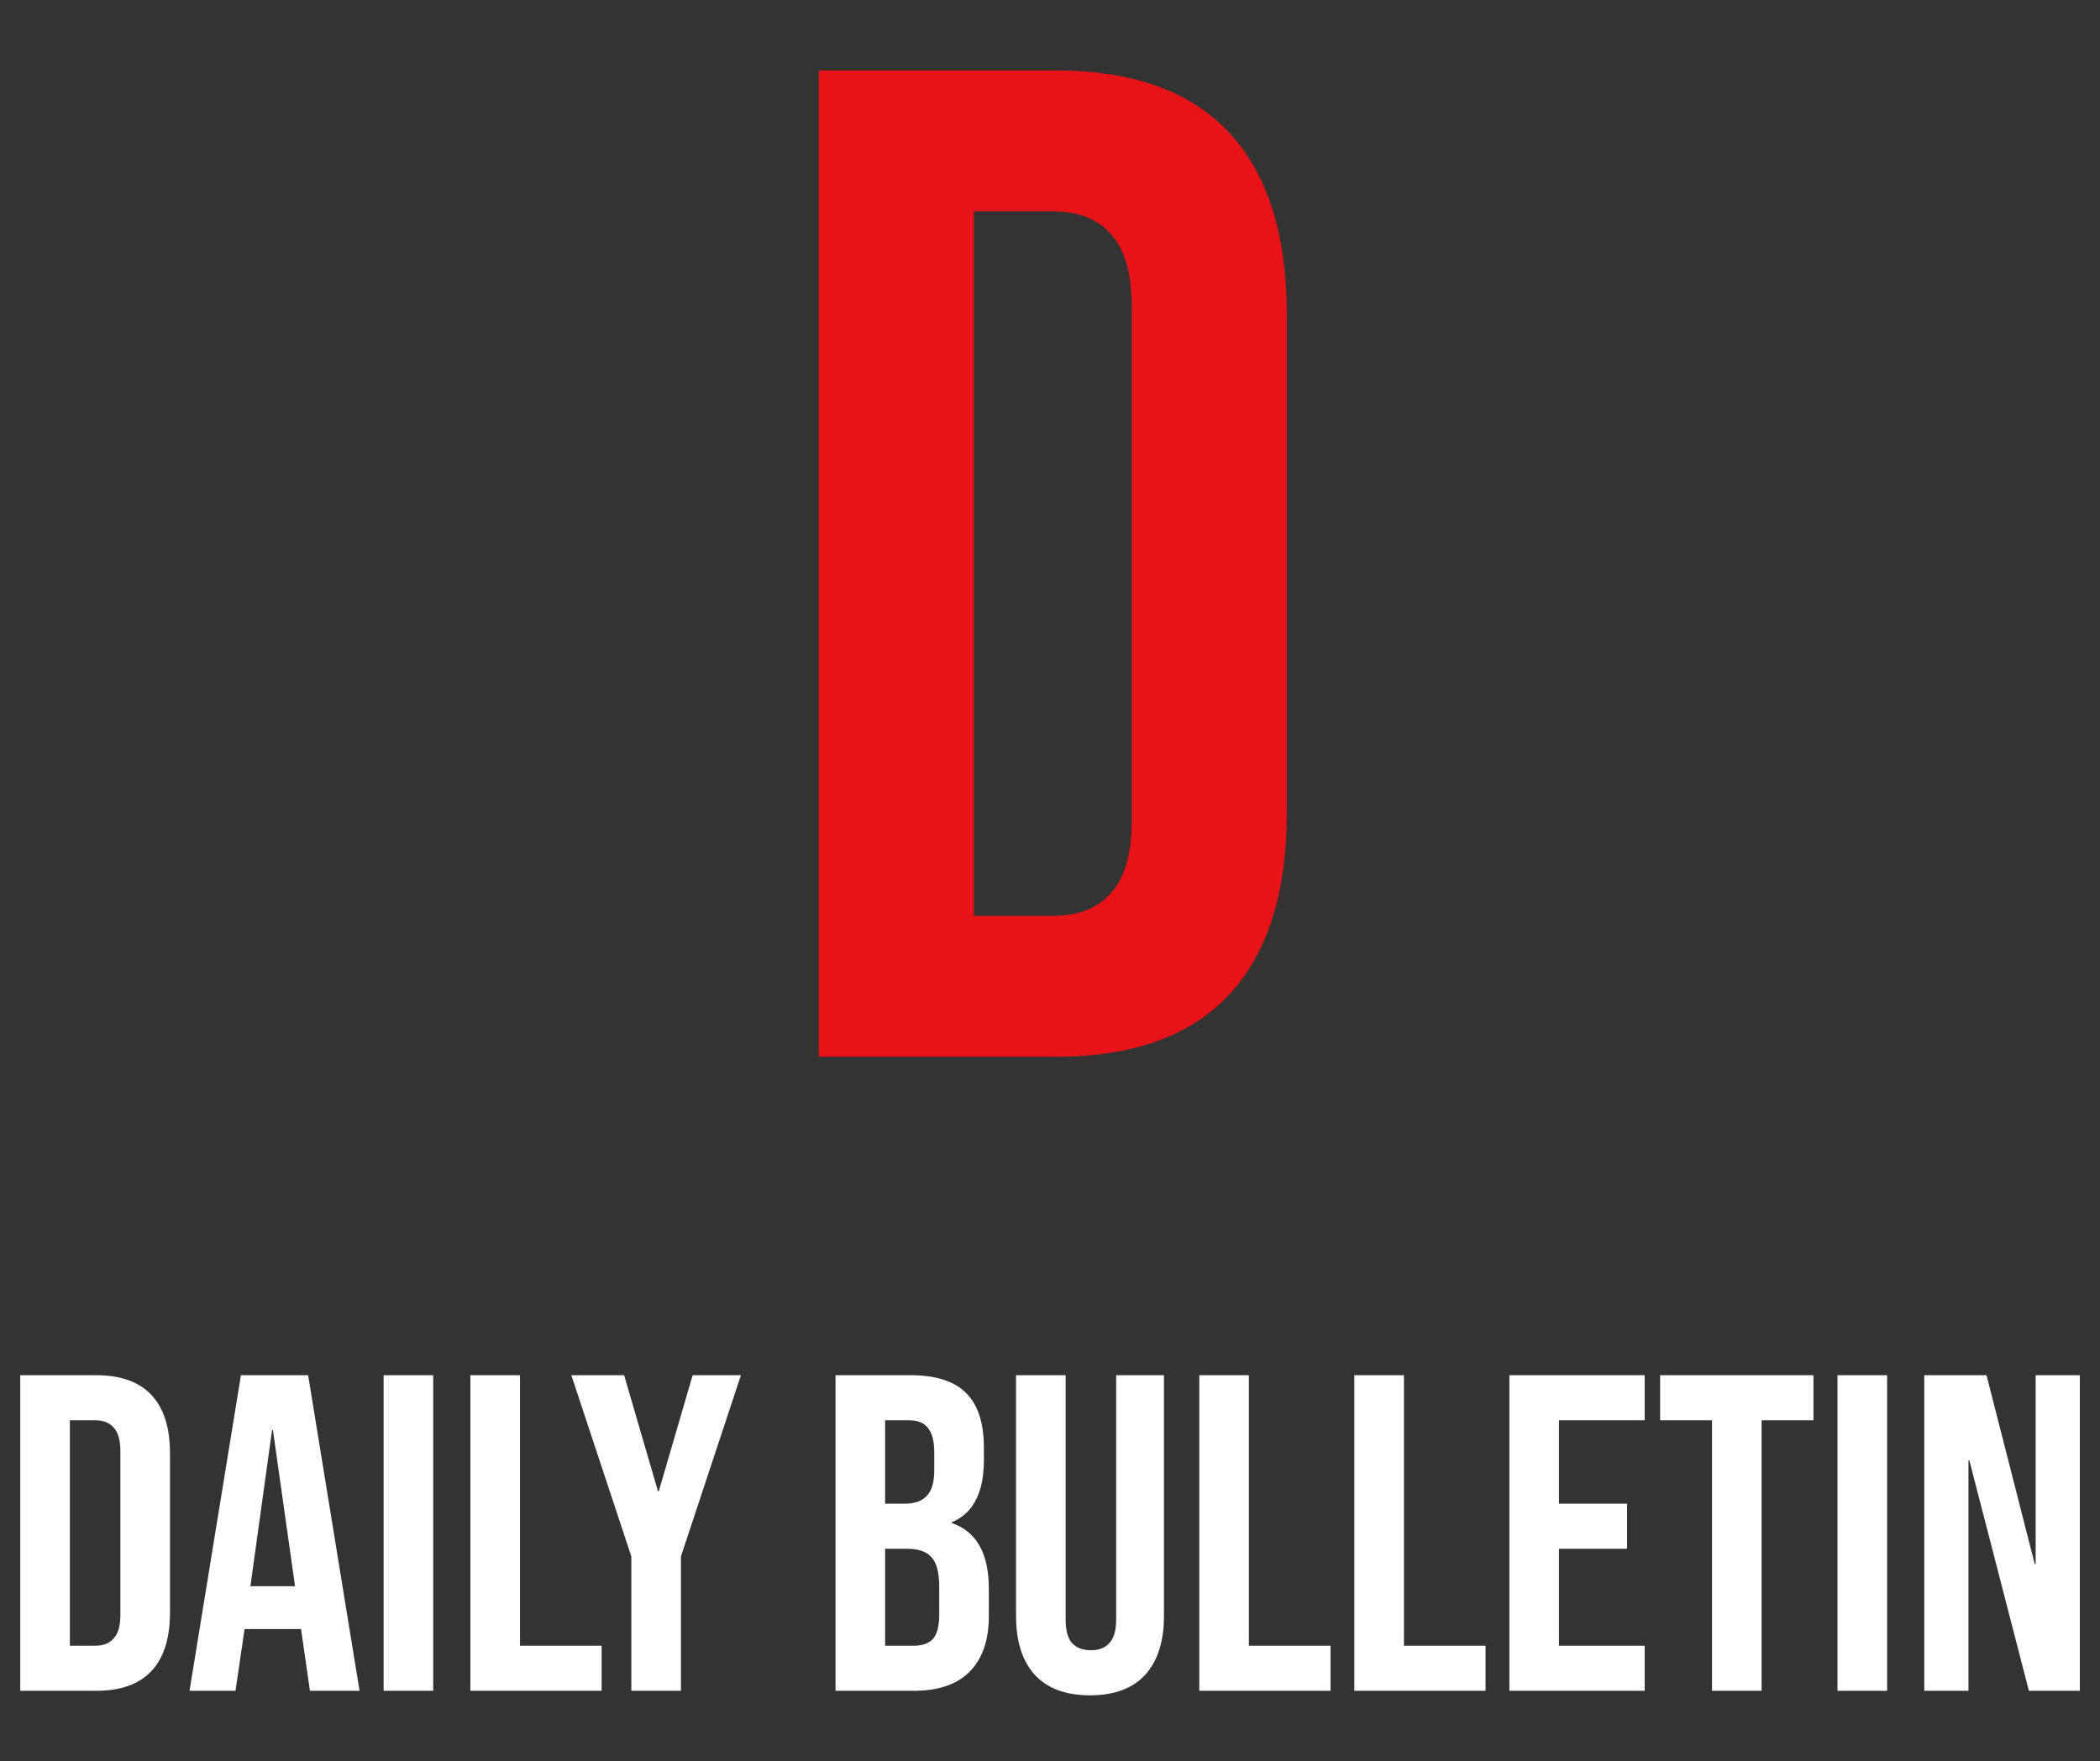
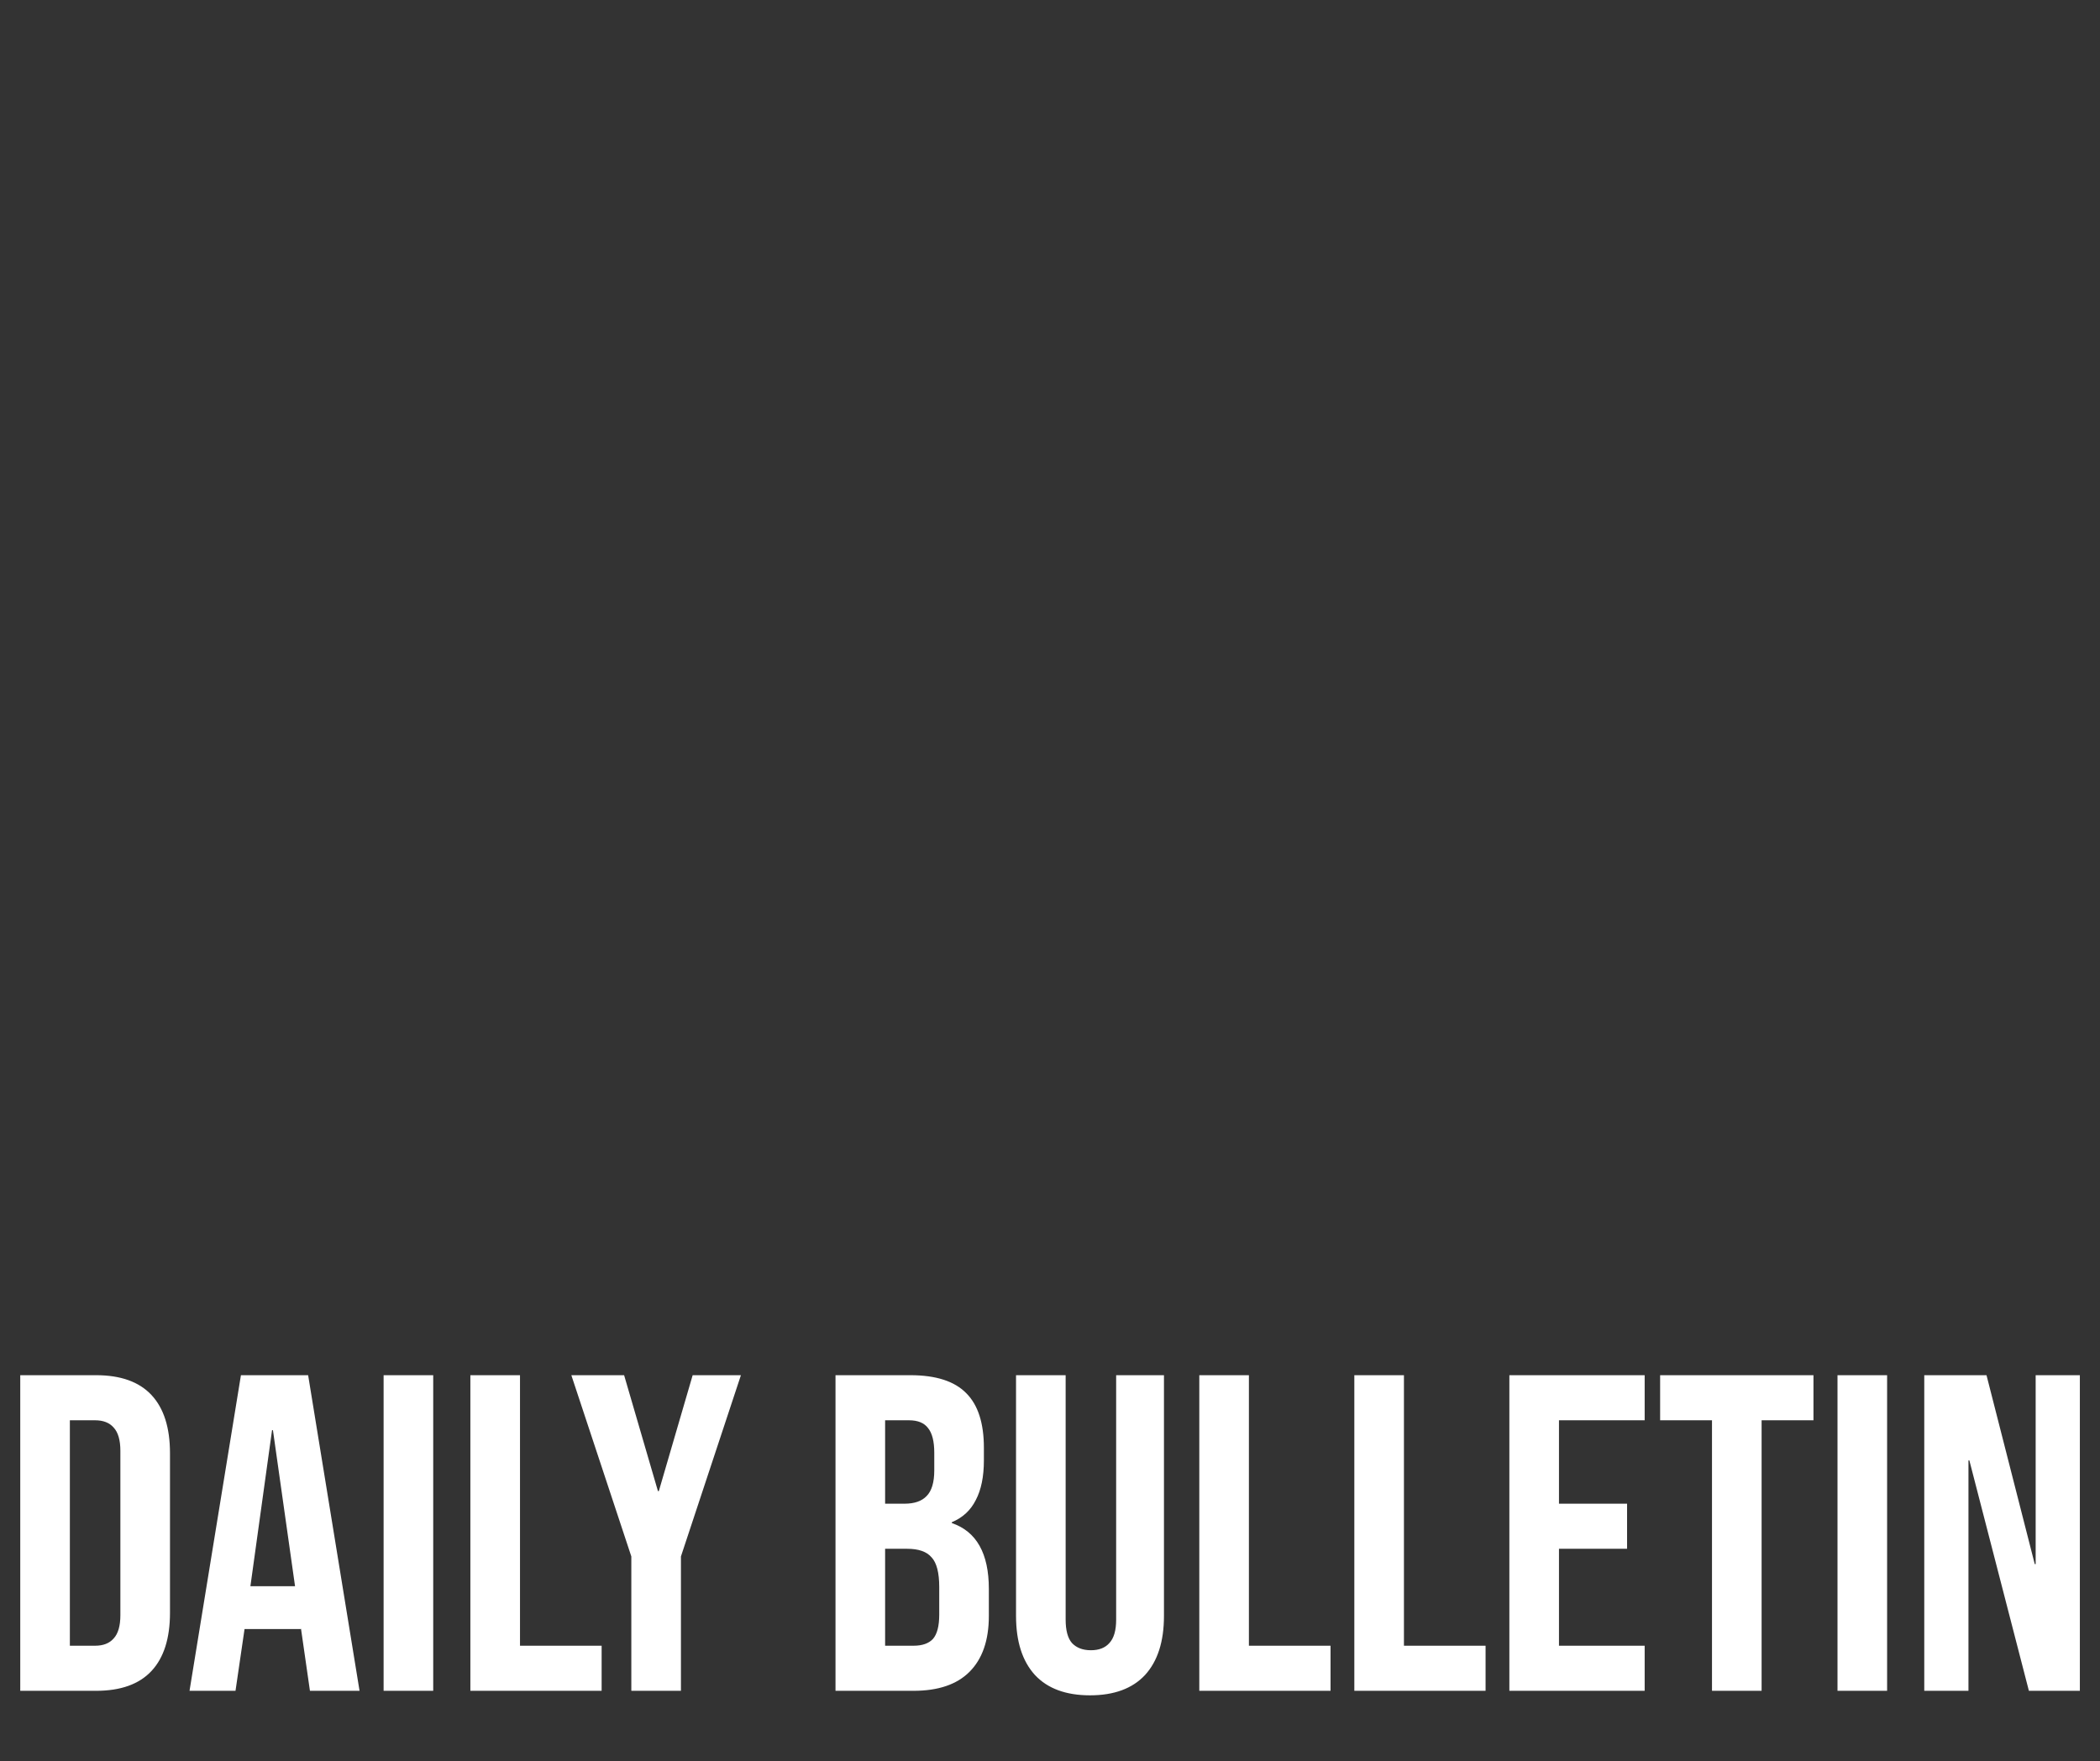
<svg xmlns="http://www.w3.org/2000/svg" width="149" height="125" viewBox="0 0 149 125" fill="none">
  <rect x="0" y="0" width="149" height="125" fill="#333333" stroke="none" />
-   <path d="M58.1 5H74.9C80.367 5 84.467 6.467 87.2 9.4C89.933 12.333 91.3 16.633 91.3 22.3V57.7C91.3 63.367 89.933 67.667 87.2 70.6C84.467 73.533 80.367 75 74.9 75H58.1V5ZM74.7 65C76.5 65 77.867 64.467 78.8 63.4C79.8 62.333 80.3 60.6 80.3 58.2V21.8C80.3 19.4 79.8 17.667 78.8 16.6C77.867 15.533 76.5 15 74.7 15H69.1V65H74.7Z" fill="#E71319" />
  <path d="M1.437 97.6H6.813C8.562 97.6 9.874 98.069 10.749 99.008C11.624 99.947 12.061 101.323 12.061 103.136V114.464C12.061 116.277 11.624 117.653 10.749 118.592C9.874 119.531 8.562 120 6.813 120H1.437V97.6ZM6.749 116.8C7.325 116.8 7.762 116.629 8.061 116.288C8.381 115.947 8.541 115.392 8.541 114.624V102.976C8.541 102.208 8.381 101.653 8.061 101.312C7.762 100.971 7.325 100.8 6.749 100.8H4.957V116.8H6.749ZM17.095 97.6H21.863L25.511 120H21.991L21.351 115.552V115.616H17.351L16.71 120H13.447L17.095 97.6ZM20.934 112.576L19.366 101.504H19.302L17.767 112.576H20.934ZM27.218 97.6H30.738V120H27.218V97.6ZM33.374 97.6H36.895V116.8H42.687V120H33.374V97.6ZM44.794 110.464L40.538 97.6H44.282L46.682 105.824H46.746L49.146 97.6H52.57L48.314 110.464V120H44.794V110.464ZM59.281 97.6H64.593C66.406 97.6 67.729 98.027 68.561 98.88C69.393 99.712 69.809 101.003 69.809 102.752V103.648C69.809 104.8 69.617 105.739 69.233 106.464C68.87 107.189 68.305 107.712 67.537 108.032V108.096C69.286 108.693 70.161 110.251 70.161 112.768V114.688C70.161 116.416 69.702 117.739 68.785 118.656C67.889 119.552 66.566 120 64.817 120H59.281V97.6ZM64.177 106.72C64.881 106.72 65.403 106.539 65.745 106.176C66.107 105.813 66.289 105.205 66.289 104.352V103.104C66.289 102.293 66.139 101.707 65.841 101.344C65.563 100.981 65.115 100.8 64.497 100.8H62.801V106.72H64.177ZM64.817 116.8C65.435 116.8 65.894 116.64 66.193 116.32C66.491 115.979 66.641 115.403 66.641 114.592V112.64C66.641 111.616 66.459 110.912 66.097 110.528C65.755 110.123 65.179 109.92 64.369 109.92H62.801V116.8H64.817ZM77.338 120.32C75.632 120.32 74.33 119.84 73.434 118.88C72.538 117.899 72.09 116.501 72.09 114.688V97.6H75.61V114.944C75.61 115.712 75.76 116.267 76.058 116.608C76.378 116.949 76.826 117.12 77.402 117.12C77.978 117.12 78.416 116.949 78.714 116.608C79.034 116.267 79.194 115.712 79.194 114.944V97.6H82.586V114.688C82.586 116.501 82.138 117.899 81.242 118.88C80.346 119.84 79.045 120.32 77.338 120.32ZM85.093 97.6H88.613V116.8H94.405V120H85.093V97.6ZM96.093 97.6H99.613V116.8H105.405V120H96.093V97.6ZM107.093 97.6H116.693V100.8H110.613V106.72H115.445V109.92H110.613V116.8H116.693V120H107.093V97.6ZM121.47 100.8H117.79V97.6H128.67V100.8H124.99V120H121.47V100.8ZM130.375 97.6H133.895V120H130.375V97.6ZM136.531 97.6H140.947L144.371 111.008H144.435V97.6H147.571V120H143.955L139.731 103.648H139.667V120H136.531V97.6Z" fill="white" />
</svg>